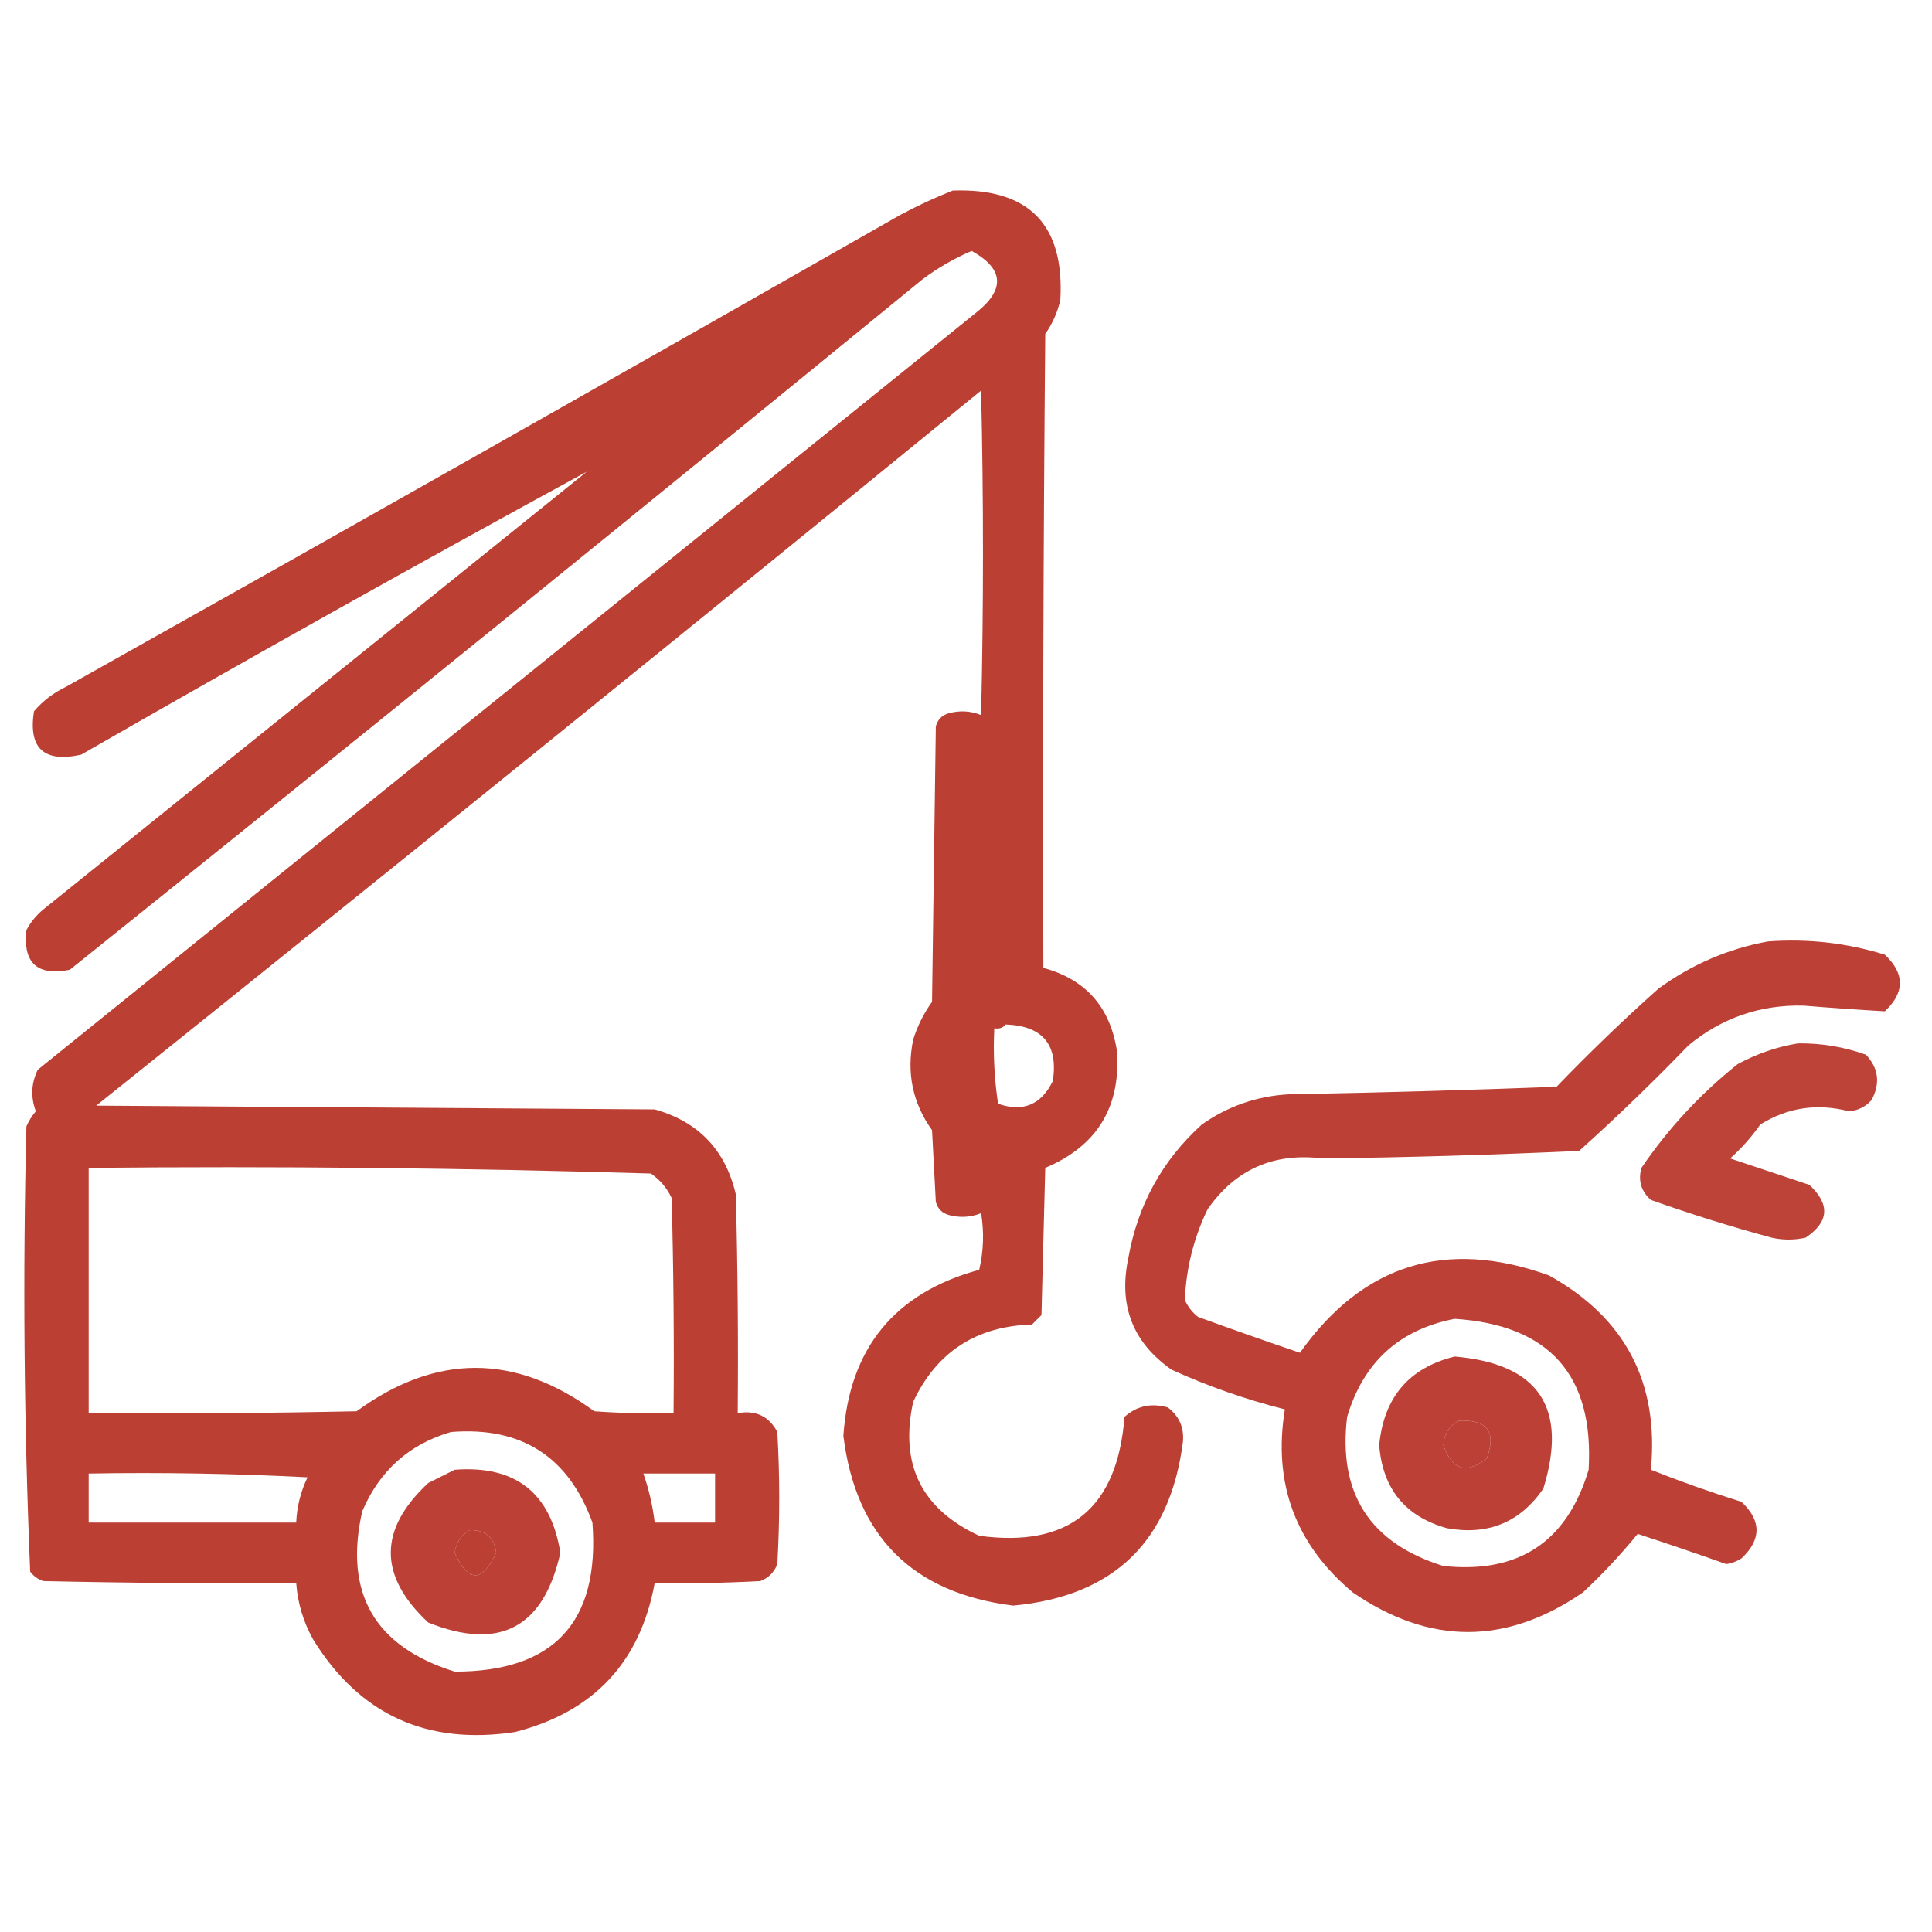
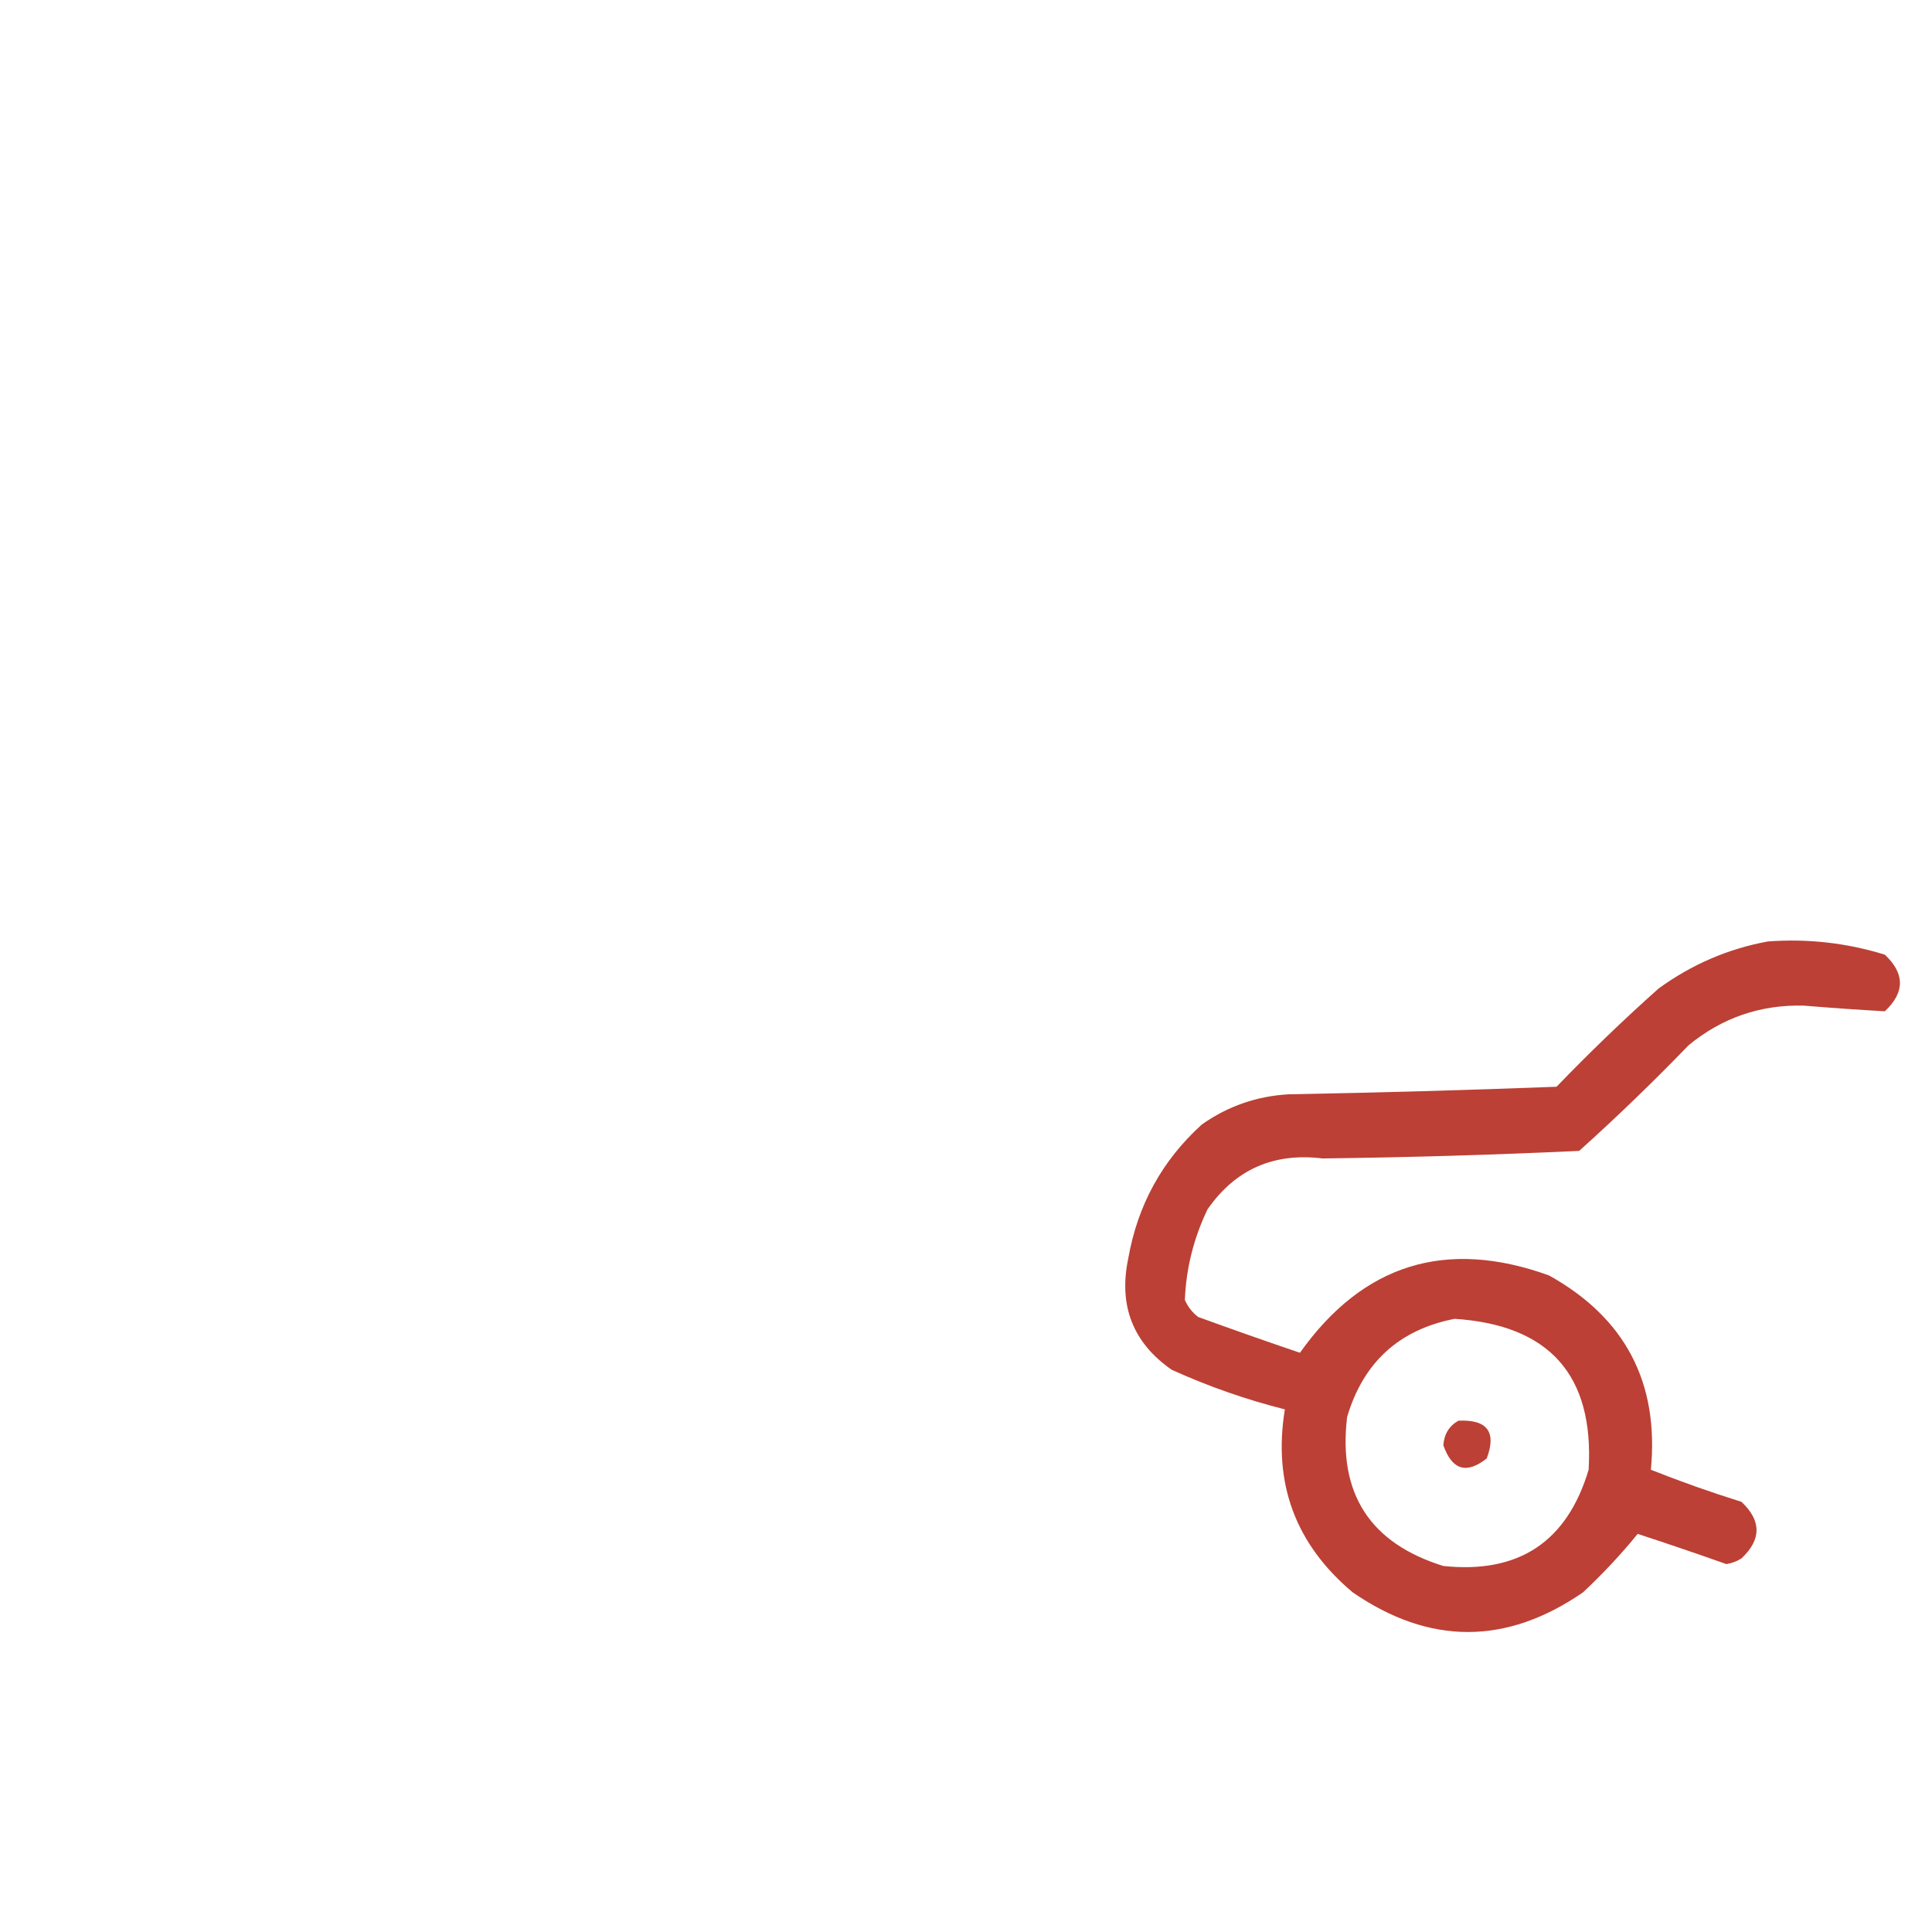
<svg xmlns="http://www.w3.org/2000/svg" width="100" height="100" viewBox="0 0 100 100" fill="none">
-   <path opacity="0.941" fill-rule="evenodd" clip-rule="evenodd" d="M49.316 9.863C53.249 9.727 55.104 11.615 54.883 15.527C54.735 16.169 54.474 16.755 54.102 17.285C54.004 28.223 53.971 39.16 54.004 50.098C56.192 50.691 57.461 52.124 57.812 54.395C58.02 57.3 56.783 59.318 54.102 60.449C54.036 62.988 53.971 65.527 53.906 68.066C53.744 68.229 53.581 68.392 53.418 68.555C50.527 68.646 48.477 69.981 47.266 72.559C46.555 75.791 47.694 78.103 50.684 79.492C55.331 80.122 57.837 78.072 58.203 73.34C58.839 72.768 59.588 72.605 60.449 72.852C61.029 73.294 61.289 73.88 61.23 74.609C60.574 79.79 57.645 82.622 52.441 83.106C47.23 82.452 44.301 79.522 43.652 74.316C43.965 69.782 46.309 66.917 50.684 65.723C50.91 64.753 50.943 63.776 50.781 62.793C50.247 63.01 49.693 63.042 49.121 62.891C48.763 62.793 48.535 62.565 48.438 62.207C48.373 60.97 48.307 59.733 48.242 58.496C47.237 57.094 46.912 55.532 47.266 53.809C47.488 53.103 47.814 52.452 48.242 51.855C48.307 47.103 48.373 42.35 48.438 37.598C48.535 37.24 48.763 37.012 49.121 36.914C49.693 36.762 50.247 36.795 50.781 37.012C50.911 31.413 50.911 25.814 50.781 20.215C35.571 32.626 20.304 44.963 4.98 57.227C14.616 57.292 24.251 57.357 33.887 57.422C36.149 58.057 37.549 59.522 38.086 61.816C38.184 65.592 38.216 69.368 38.184 73.145C39.117 72.977 39.801 73.302 40.234 74.121C40.365 76.4 40.365 78.678 40.234 80.957C40.072 81.38 39.779 81.673 39.355 81.836C37.534 81.934 35.711 81.966 33.887 81.934C33.137 86.037 30.728 88.608 26.66 89.648C22.095 90.343 18.611 88.748 16.211 84.863C15.7 83.949 15.407 82.972 15.332 81.934C10.97 81.966 6.608 81.934 2.246 81.836C1.967 81.745 1.739 81.582 1.562 81.348C1.24 73.677 1.175 65.995 1.367 58.301C1.491 58.014 1.654 57.754 1.855 57.52C1.581 56.789 1.613 56.073 1.953 55.371C18.131 42.318 34.31 29.264 50.488 16.211C52.043 14.998 51.978 13.924 50.293 12.988C49.39 13.375 48.544 13.863 47.754 14.453C33.097 26.441 18.383 38.355 3.613 50.195C1.93 50.53 1.181 49.847 1.367 48.145C1.586 47.73 1.879 47.372 2.246 47.07C11.621 39.518 20.996 31.966 30.371 24.414C21.619 29.182 12.895 34.065 4.199 39.062C2.273 39.486 1.459 38.738 1.758 36.816C2.223 36.275 2.777 35.852 3.418 35.547C17.838 27.458 32.226 19.32 46.582 11.133C47.49 10.646 48.401 10.223 49.316 9.863ZM52.051 53.027C53.971 53.096 54.785 54.072 54.492 55.957C53.89 57.186 52.946 57.577 51.66 57.129C51.465 55.833 51.4 54.531 51.465 53.223C51.717 53.269 51.912 53.204 52.051 53.027ZM4.59 60.449C14.302 60.354 24.003 60.452 33.691 60.742C34.163 61.067 34.522 61.49 34.766 62.012C34.863 65.722 34.896 69.433 34.863 73.145C33.495 73.177 32.127 73.145 30.762 73.047C26.66 70.052 22.559 70.052 18.457 73.047C13.835 73.145 9.213 73.177 4.59 73.145C4.59 68.913 4.59 64.681 4.59 60.449ZM23.34 74.121C26.984 73.829 29.425 75.392 30.664 78.809C31.051 83.955 28.674 86.527 23.535 86.523C19.387 85.227 17.792 82.46 18.75 78.223C19.648 76.119 21.178 74.752 23.34 74.121ZM4.59 76.27C8.368 76.204 12.144 76.27 15.918 76.465C15.561 77.208 15.366 77.99 15.332 78.809C11.751 78.809 8.171 78.809 4.59 78.809C4.59 77.962 4.59 77.116 4.59 76.27ZM33.301 76.27C34.538 76.27 35.775 76.27 37.012 76.27C37.012 77.116 37.012 77.962 37.012 78.809C35.97 78.809 34.928 78.809 33.887 78.809C33.783 77.937 33.587 77.091 33.301 76.27ZM24.316 79.199C25.125 79.18 25.581 79.571 25.684 80.371C24.959 81.923 24.243 81.923 23.535 80.371C23.607 79.833 23.867 79.442 24.316 79.199Z" fill="#B73327" />
  <path opacity="0.931" fill-rule="evenodd" clip-rule="evenodd" d="M91.504 48.73C93.571 48.576 95.59 48.804 97.559 49.414C98.6 50.391 98.6 51.367 97.559 52.344C96.164 52.265 94.764 52.167 93.359 52.051C91.118 51.995 89.132 52.679 87.402 54.102C85.574 55.995 83.686 57.818 81.738 59.57C77.314 59.776 72.886 59.907 68.457 59.961C65.922 59.65 63.937 60.529 62.5 62.598C61.783 64.093 61.393 65.656 61.328 67.285C61.481 67.634 61.709 67.927 62.012 68.164C63.762 68.802 65.52 69.42 67.285 70.019C70.548 65.427 74.844 64.092 80.176 66.016C84.122 68.211 85.879 71.564 85.449 76.074C86.988 76.685 88.55 77.238 90.137 77.734C91.178 78.711 91.178 79.688 90.137 80.664C89.897 80.817 89.636 80.914 89.356 80.957C87.834 80.417 86.304 79.897 84.766 79.394C83.907 80.45 82.963 81.459 81.934 82.422C77.962 85.156 73.991 85.156 70.019 82.422C67.052 79.933 65.88 76.776 66.504 72.949C64.491 72.441 62.538 71.758 60.645 70.898C58.636 69.498 57.887 67.577 58.398 65.137C58.883 62.377 60.152 60.065 62.207 58.203C63.553 57.255 65.051 56.734 66.699 56.641C71.323 56.556 75.945 56.426 80.566 56.25C82.265 54.486 84.023 52.794 85.84 51.172C87.559 49.921 89.447 49.107 91.504 48.73ZM75.293 68.262C80.202 68.581 82.514 71.185 82.227 76.074C81.111 79.807 78.605 81.467 74.707 81.055C70.91 79.876 69.25 77.304 69.727 73.34C70.567 70.513 72.423 68.82 75.293 68.262ZM75.488 73.535C76.981 73.465 77.469 74.116 76.953 75.488C75.905 76.317 75.157 76.09 74.707 74.805C74.75 74.226 75.011 73.803 75.488 73.535Z" fill="#B73327" />
-   <path opacity="0.921" fill-rule="evenodd" clip-rule="evenodd" d="M93.066 54.004C94.275 53.989 95.447 54.184 96.582 54.59C97.235 55.29 97.333 56.071 96.875 56.934C96.564 57.285 96.173 57.48 95.703 57.52C94.06 57.094 92.53 57.322 91.113 58.203C90.665 58.847 90.144 59.433 89.551 59.961C90.918 60.417 92.285 60.873 93.652 61.328C94.739 62.337 94.674 63.248 93.457 64.062C92.871 64.193 92.285 64.193 91.699 64.062C89.588 63.489 87.504 62.838 85.449 62.109C84.942 61.657 84.779 61.103 84.961 60.449C86.345 58.414 88.005 56.623 89.941 55.078C90.945 54.536 91.987 54.178 93.066 54.004Z" fill="#B73327" />
-   <path opacity="0.932" fill-rule="evenodd" clip-rule="evenodd" d="M75.293 70.215C79.645 70.584 81.175 72.862 79.883 77.051C78.682 78.798 77.022 79.481 74.902 79.102C72.74 78.5 71.568 77.068 71.387 74.805C71.625 72.329 72.927 70.799 75.293 70.215ZM75.488 73.535C75.011 73.803 74.75 74.226 74.707 74.805C75.157 76.09 75.905 76.317 76.953 75.488C77.469 74.116 76.981 73.465 75.488 73.535Z" fill="#B73327" />
-   <path opacity="0.931" fill-rule="evenodd" clip-rule="evenodd" d="M23.535 76.074C26.681 75.835 28.504 77.268 29.004 80.371C28.137 84.255 25.859 85.459 22.168 83.984C19.581 81.572 19.581 79.163 22.168 76.758C22.642 76.521 23.098 76.293 23.535 76.074ZM24.316 79.199C23.867 79.442 23.607 79.833 23.535 80.371C24.243 81.923 24.959 81.923 25.684 80.371C25.581 79.571 25.125 79.18 24.316 79.199Z" fill="#B73327" />
</svg>